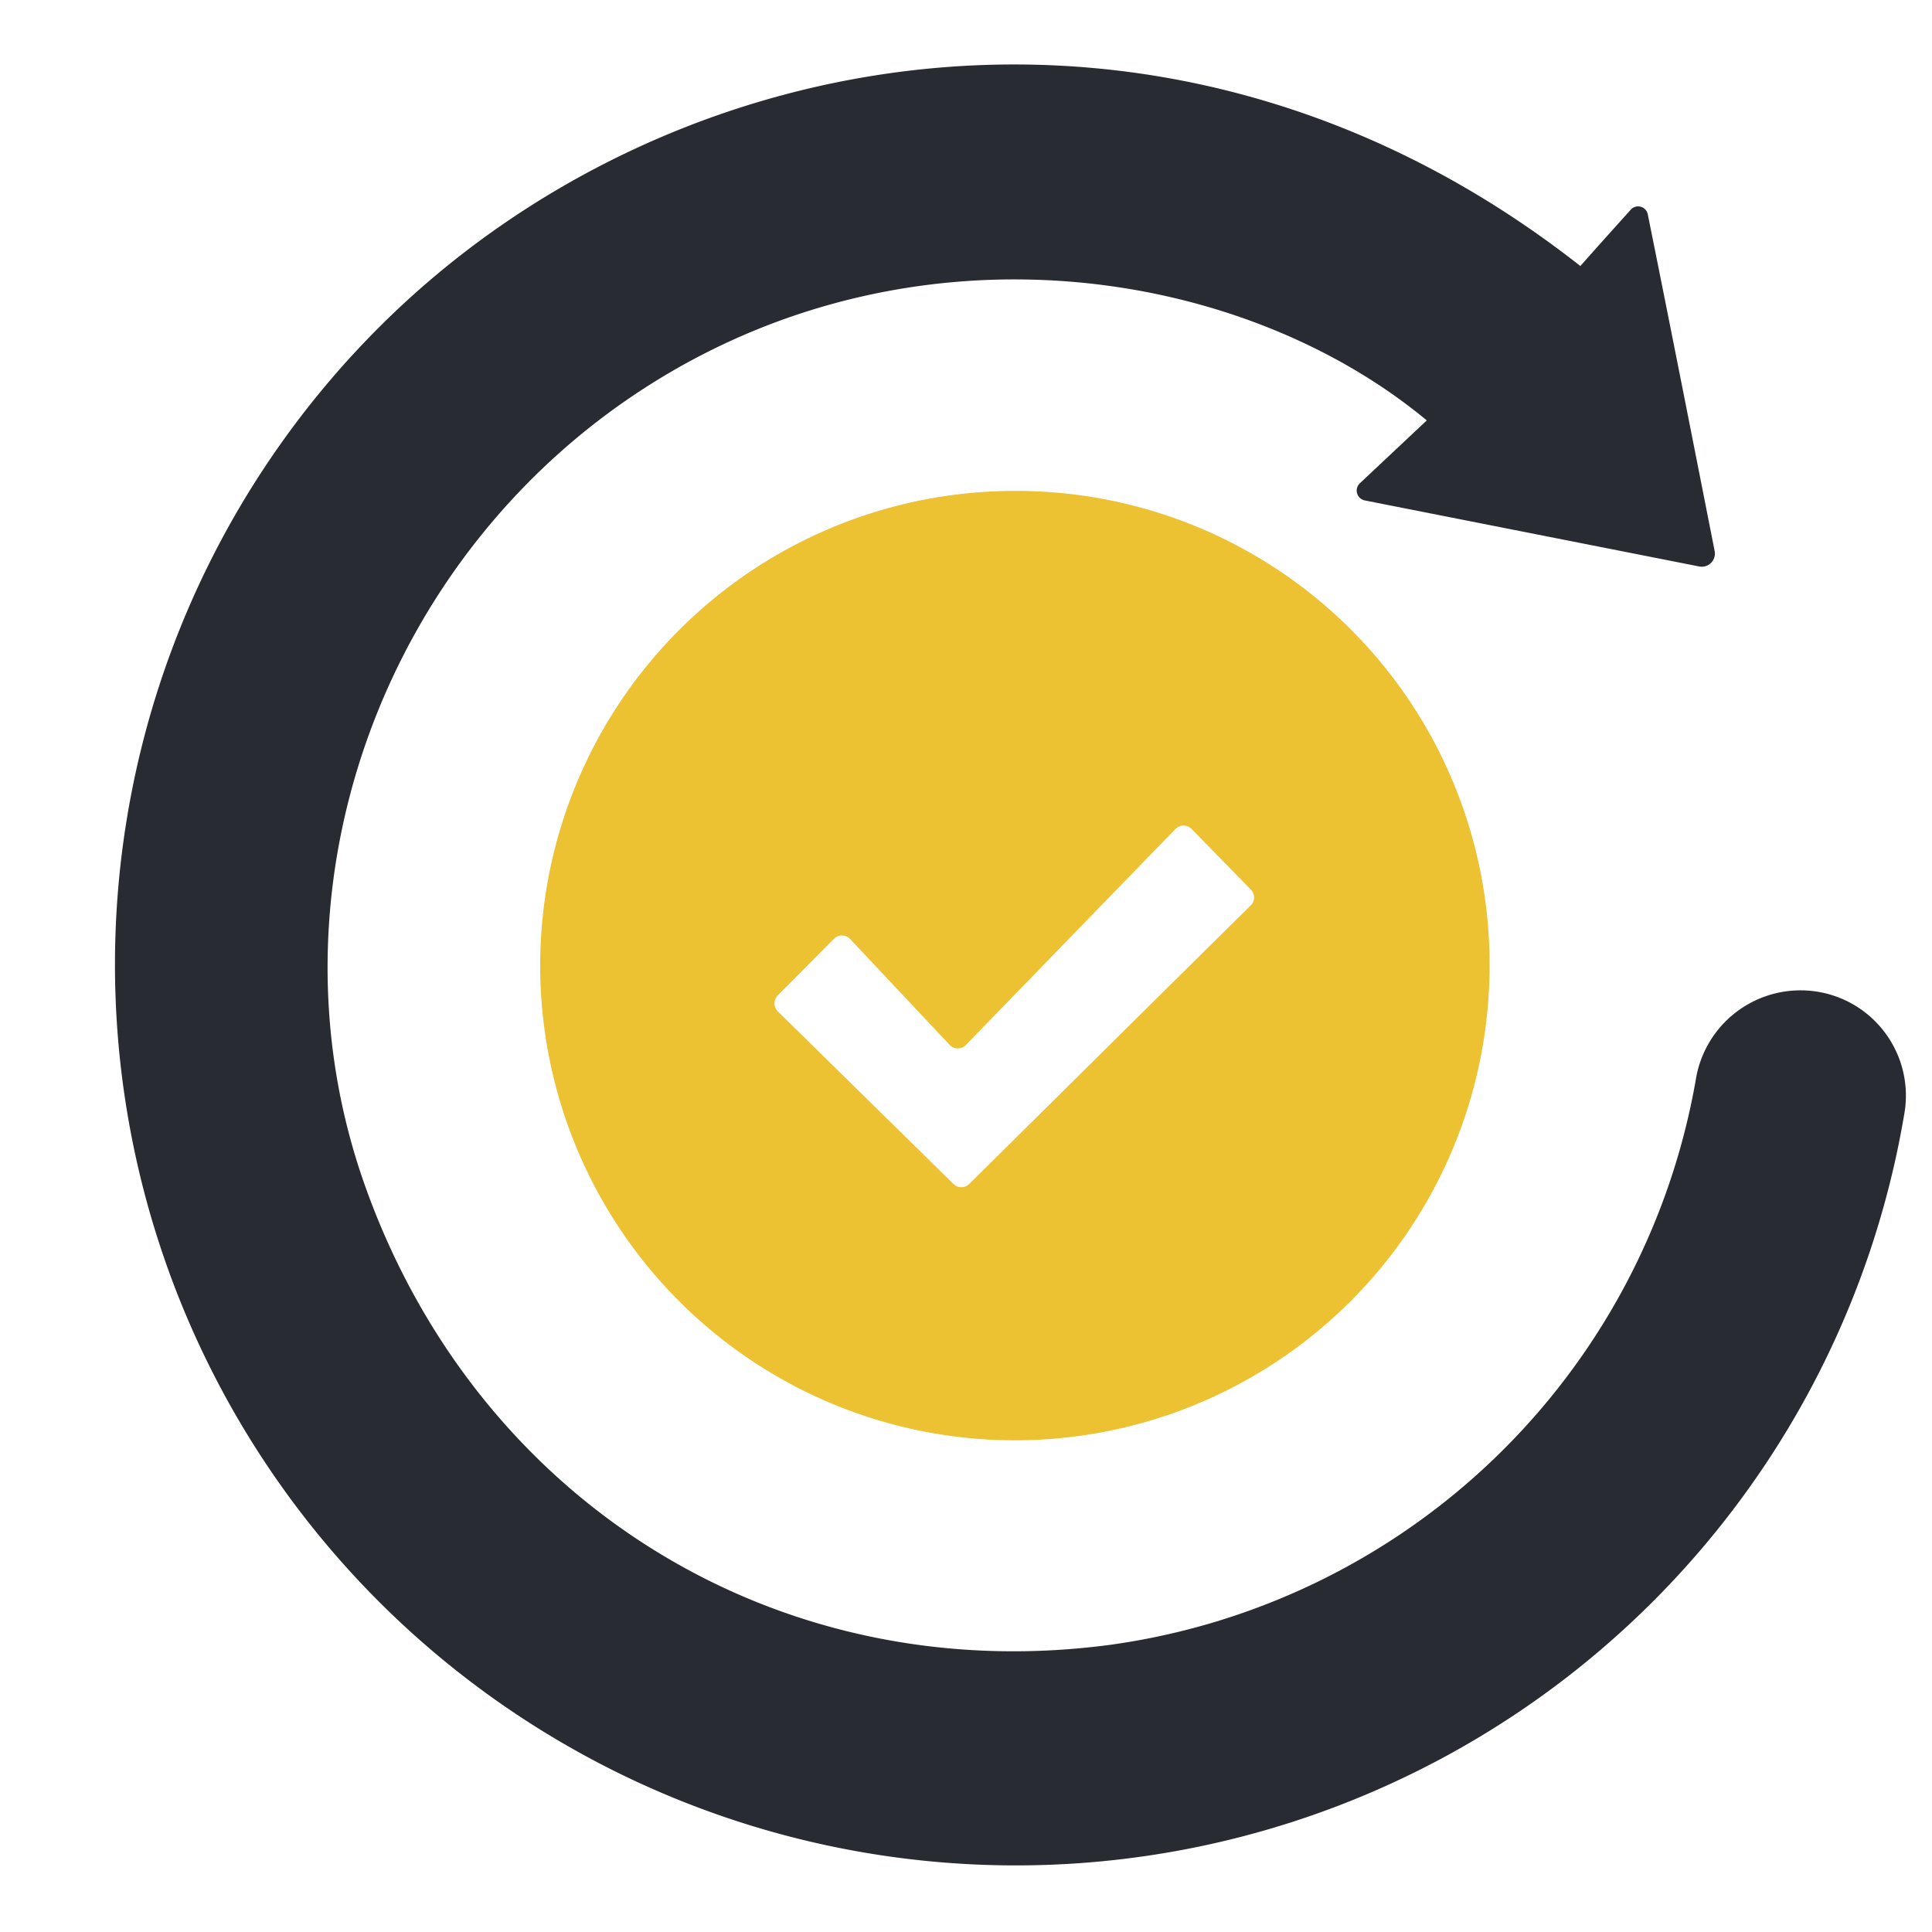
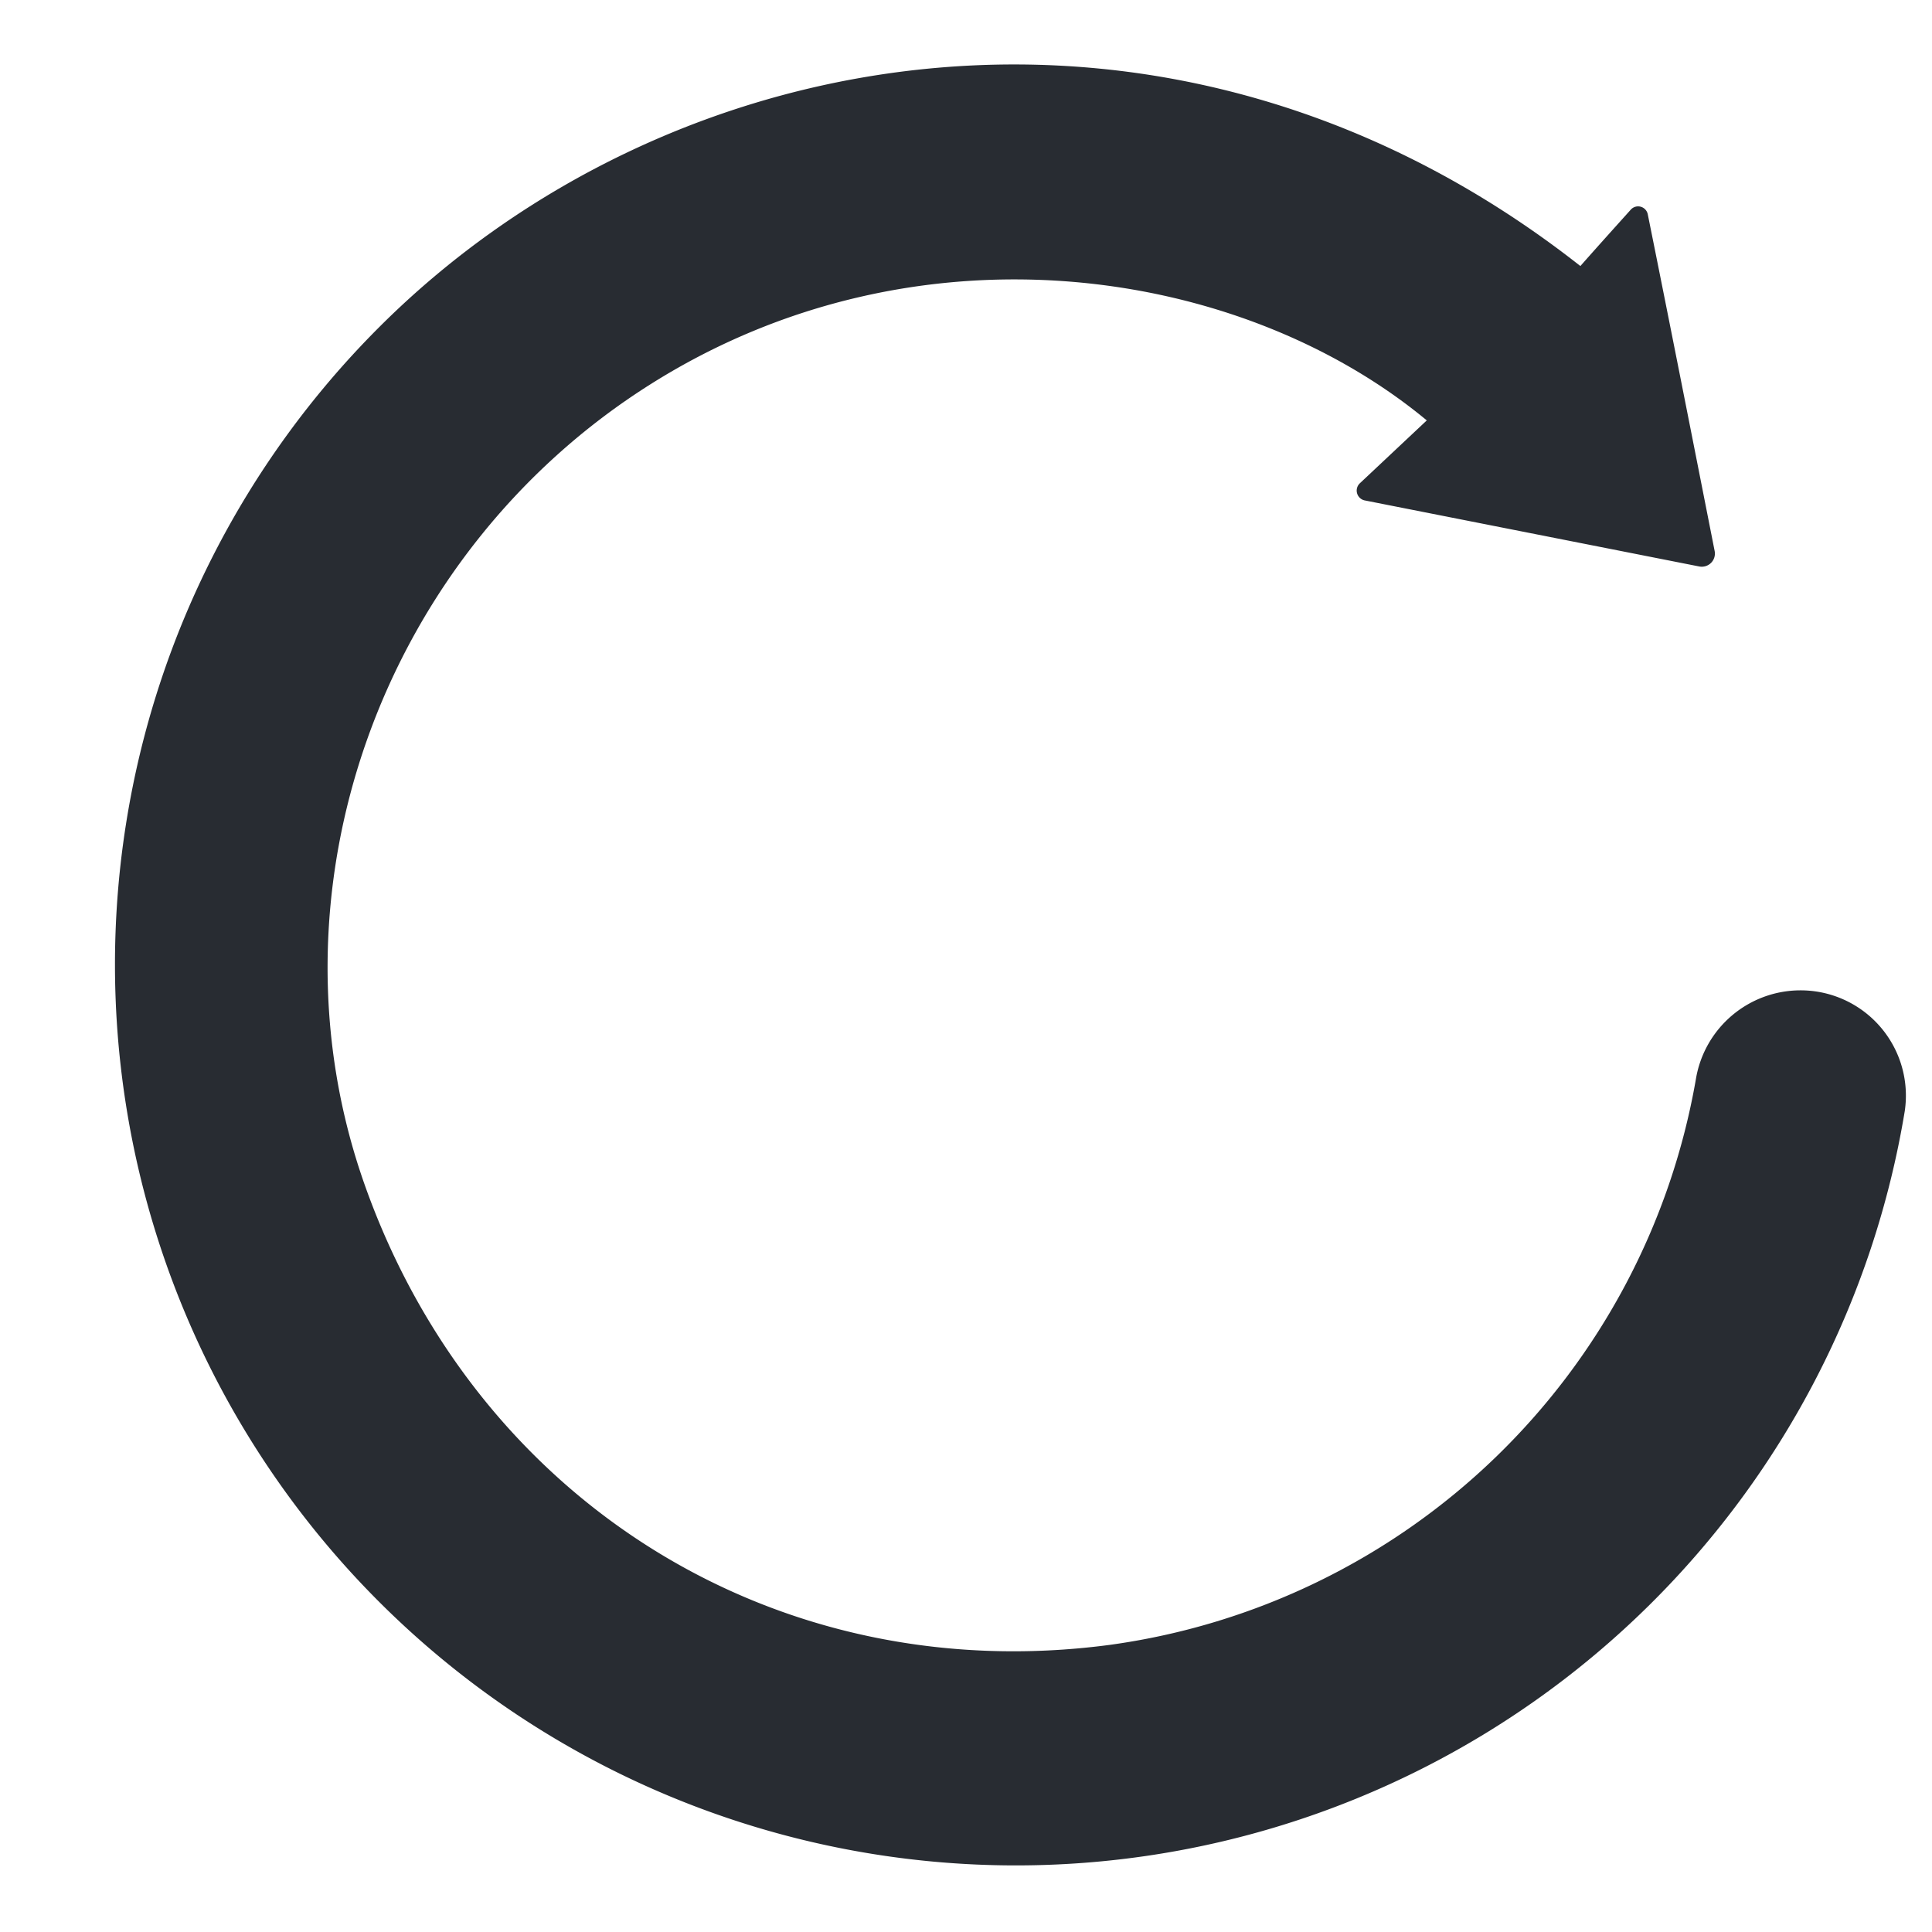
<svg xmlns="http://www.w3.org/2000/svg" id="Layer_1" data-name="Layer 1" viewBox="0 0 100 100">
  <defs>
    <style>.cls-1{fill:#282c32;}.cls-2{fill:#ecc132;}</style>
  </defs>
  <path class="cls-1" d="M93.17,51.26a5.45,5.45,0,0,1,5.42,6.25A46.63,46.63,0,1,1,19.56,17C34.73,1.77,60.88-2.67,81.8,13.77c.81-.92,1.64-1.84,2.61-2.92a.51.51,0,0,1,.88.25C86.48,17,87.6,22.69,88.75,28.52a.68.68,0,0,1-.8.8L70.63,25.9a.52.52,0,0,1-.25-.88l3.47-3.26c-9.65-8-26.41-10.54-40.15-1.89-14,8.81-20.23,26.33-14.79,41.55,5.82,16.31,21.28,26,38.52,23.72A35.73,35.73,0,0,0,87.78,55.85a5.49,5.49,0,0,1,5.39-4.59Z" />
-   <path class="cls-2" d="M77.1,50A24.57,24.57,0,1,1,52.65,25.41,24.5,24.5,0,0,1,77.1,50ZM40.26,52.35l9.09,8.93a.58.58,0,0,0,.82,0c4.82-4.77,9.72-9.63,14.57-14.42a.58.58,0,0,0,0-.82l-3.06-3.13a.58.58,0,0,0-.84,0L50,54.08a.58.58,0,0,1-.85,0L44,48.6a.58.58,0,0,0-.84,0l-2.92,2.94A.59.59,0,0,0,40.26,52.35Z" />
</svg>